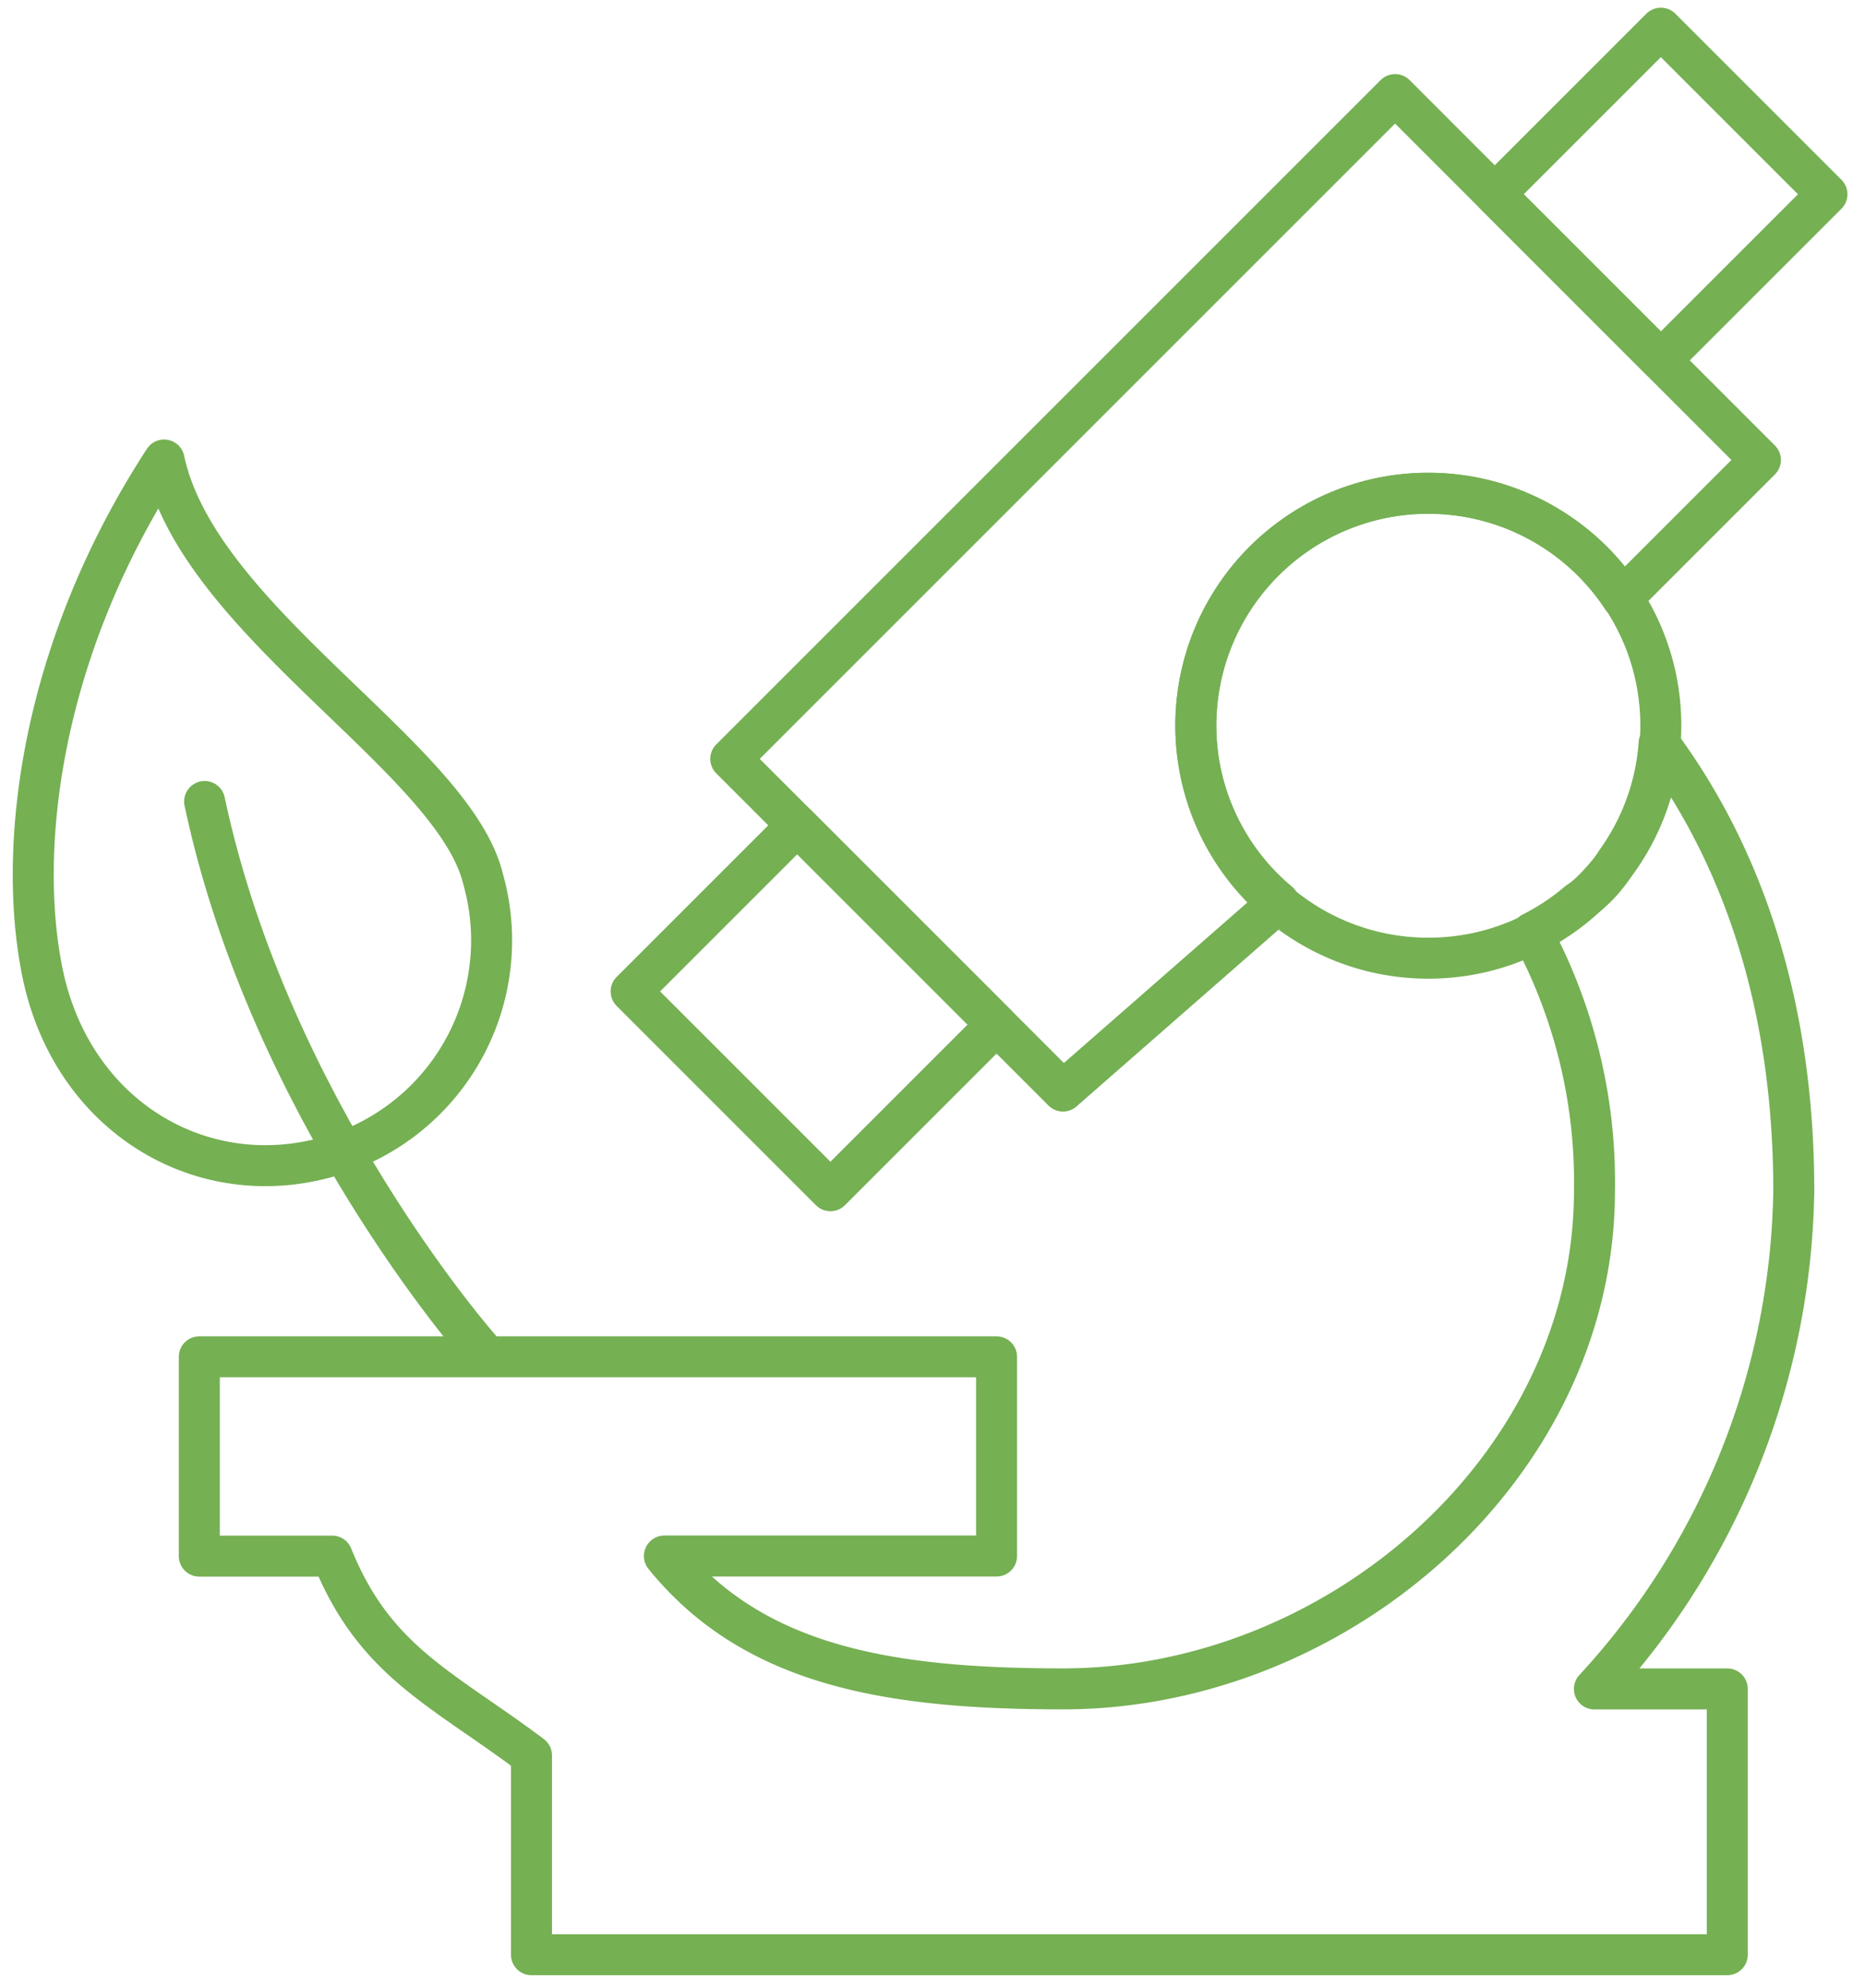
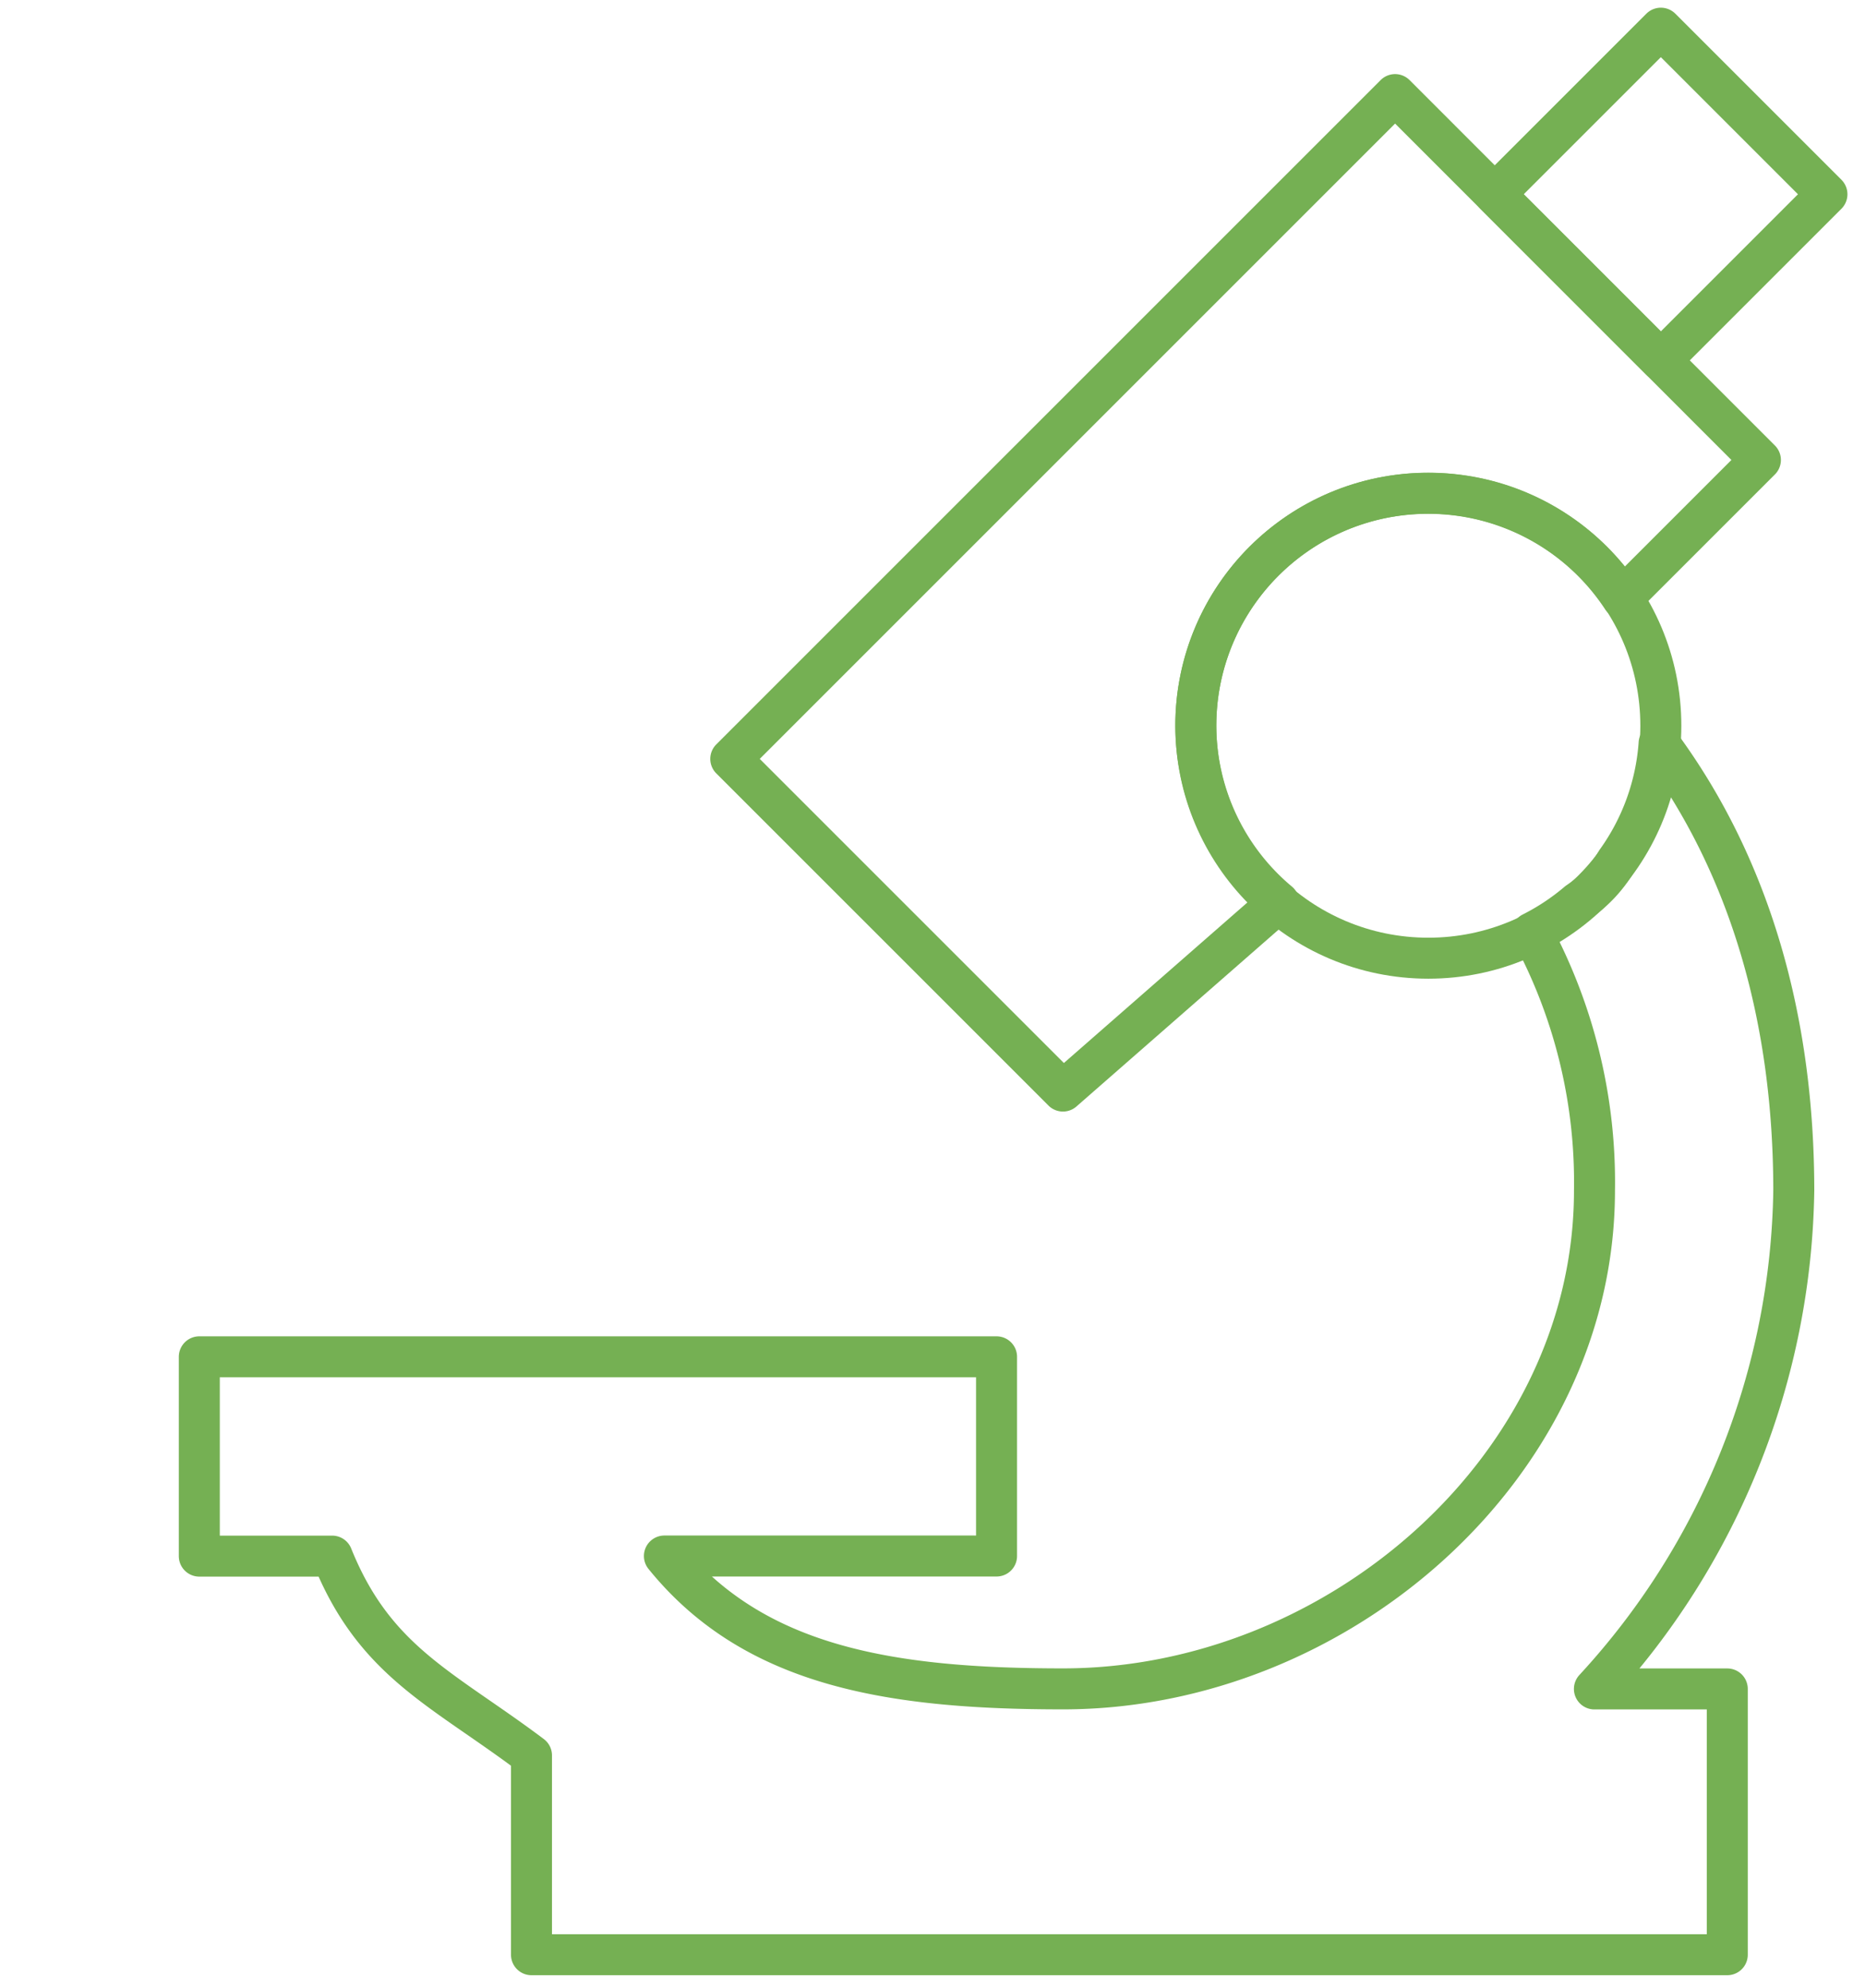
<svg xmlns="http://www.w3.org/2000/svg" width="91" height="97" viewBox="0 0 91 97">
  <defs>
    <clipPath id="clip-path">
      <rect id="Rectángulo_134" data-name="Rectángulo 134" width="91" height="97" transform="translate(0 0.246)" fill="none" stroke="#75b053" stroke-width="2" />
    </clipPath>
  </defs>
  <g id="Grupo_247" data-name="Grupo 247" transform="translate(0 -0.246)">
-     <rect id="Rectángulo_132" data-name="Rectángulo 132" width="11.461" height="13.753" transform="translate(30.795 48.623) rotate(-45)" fill="none" stroke="#75b053" stroke-linecap="round" stroke-linejoin="round" stroke-width="2" />
    <g id="Grupo_246" data-name="Grupo 246">
      <g id="Grupo_245" data-name="Grupo 245" clip-path="url(#clip-path)">
        <rect id="Rectángulo_133" data-name="Rectángulo 133" width="11.461" height="11.461" transform="translate(72.935 9.725) rotate(-45)" fill="none" stroke="#75b053" stroke-linecap="round" stroke-linejoin="round" stroke-width="2" />
        <path id="Trazado_361" data-name="Trazado 361" d="M80.8,33.095c0-8.214-2.062-15.741-6.571-21.829a11.213,11.213,0,0,1-2.078,5.757,6.28,6.28,0,0,1-1.887,2,11.282,11.282,0,0,1-2.243,1.488,25.708,25.708,0,0,1,3.054,12.58c0,13.426-12.506,24.312-25.932,24.312-8.47,0-15.1-1.105-19.449-6.483H41.9V41.2H3v9.725H9.483c2.078,5.161,5.362,6.444,9.725,9.725v9.725H77.555V57.406H71.072A36.626,36.626,0,0,0,80.8,33.095Z" transform="translate(6.725 25.253)" fill="none" stroke="#75b053" stroke-linecap="round" stroke-linejoin="round" stroke-width="2" />
        <path id="Trazado_362" data-name="Trazado 362" d="M33.691,32.295A11.335,11.335,0,0,1,54.5,26.068l6.739-6.739L43.415,1.5,11,33.915,27.208,50.123l10.529-9.212A11.269,11.269,0,0,1,33.691,32.295Z" transform="translate(24.657 3.362)" fill="none" stroke="#75b053" stroke-linecap="round" stroke-linejoin="round" stroke-width="2" />
        <circle id="Elipse_25" data-name="Elipse 25" cx="11.345" cy="11.345" r="11.345" transform="translate(58.348 24.312)" fill="none" stroke="#75b053" stroke-linecap="round" stroke-linejoin="round" stroke-width="2" />
-         <path id="Trazado_363" data-name="Trazado 363" d="M22.444,27.426a10.983,10.983,0,0,1-8.318,13.764C8.191,42.447,2.314,38.742.943,31.98-.263,26.032.768,16.4,6.885,7,8.554,14.881,21,21.53,22.444,27.426Z" transform="translate(1.122 15.693)" fill="none" stroke="#75b053" stroke-linecap="round" stroke-linejoin="round" stroke-width="2" />
-         <path id="Trazado_364" data-name="Trazado 364" d="M16.5,38.812S6.279,27.24,3.08,12.141" transform="translate(6.904 27.214)" fill="none" stroke="#75b053" stroke-linecap="round" stroke-linejoin="round" stroke-width="2" />
      </g>
    </g>
  </g>
</svg>